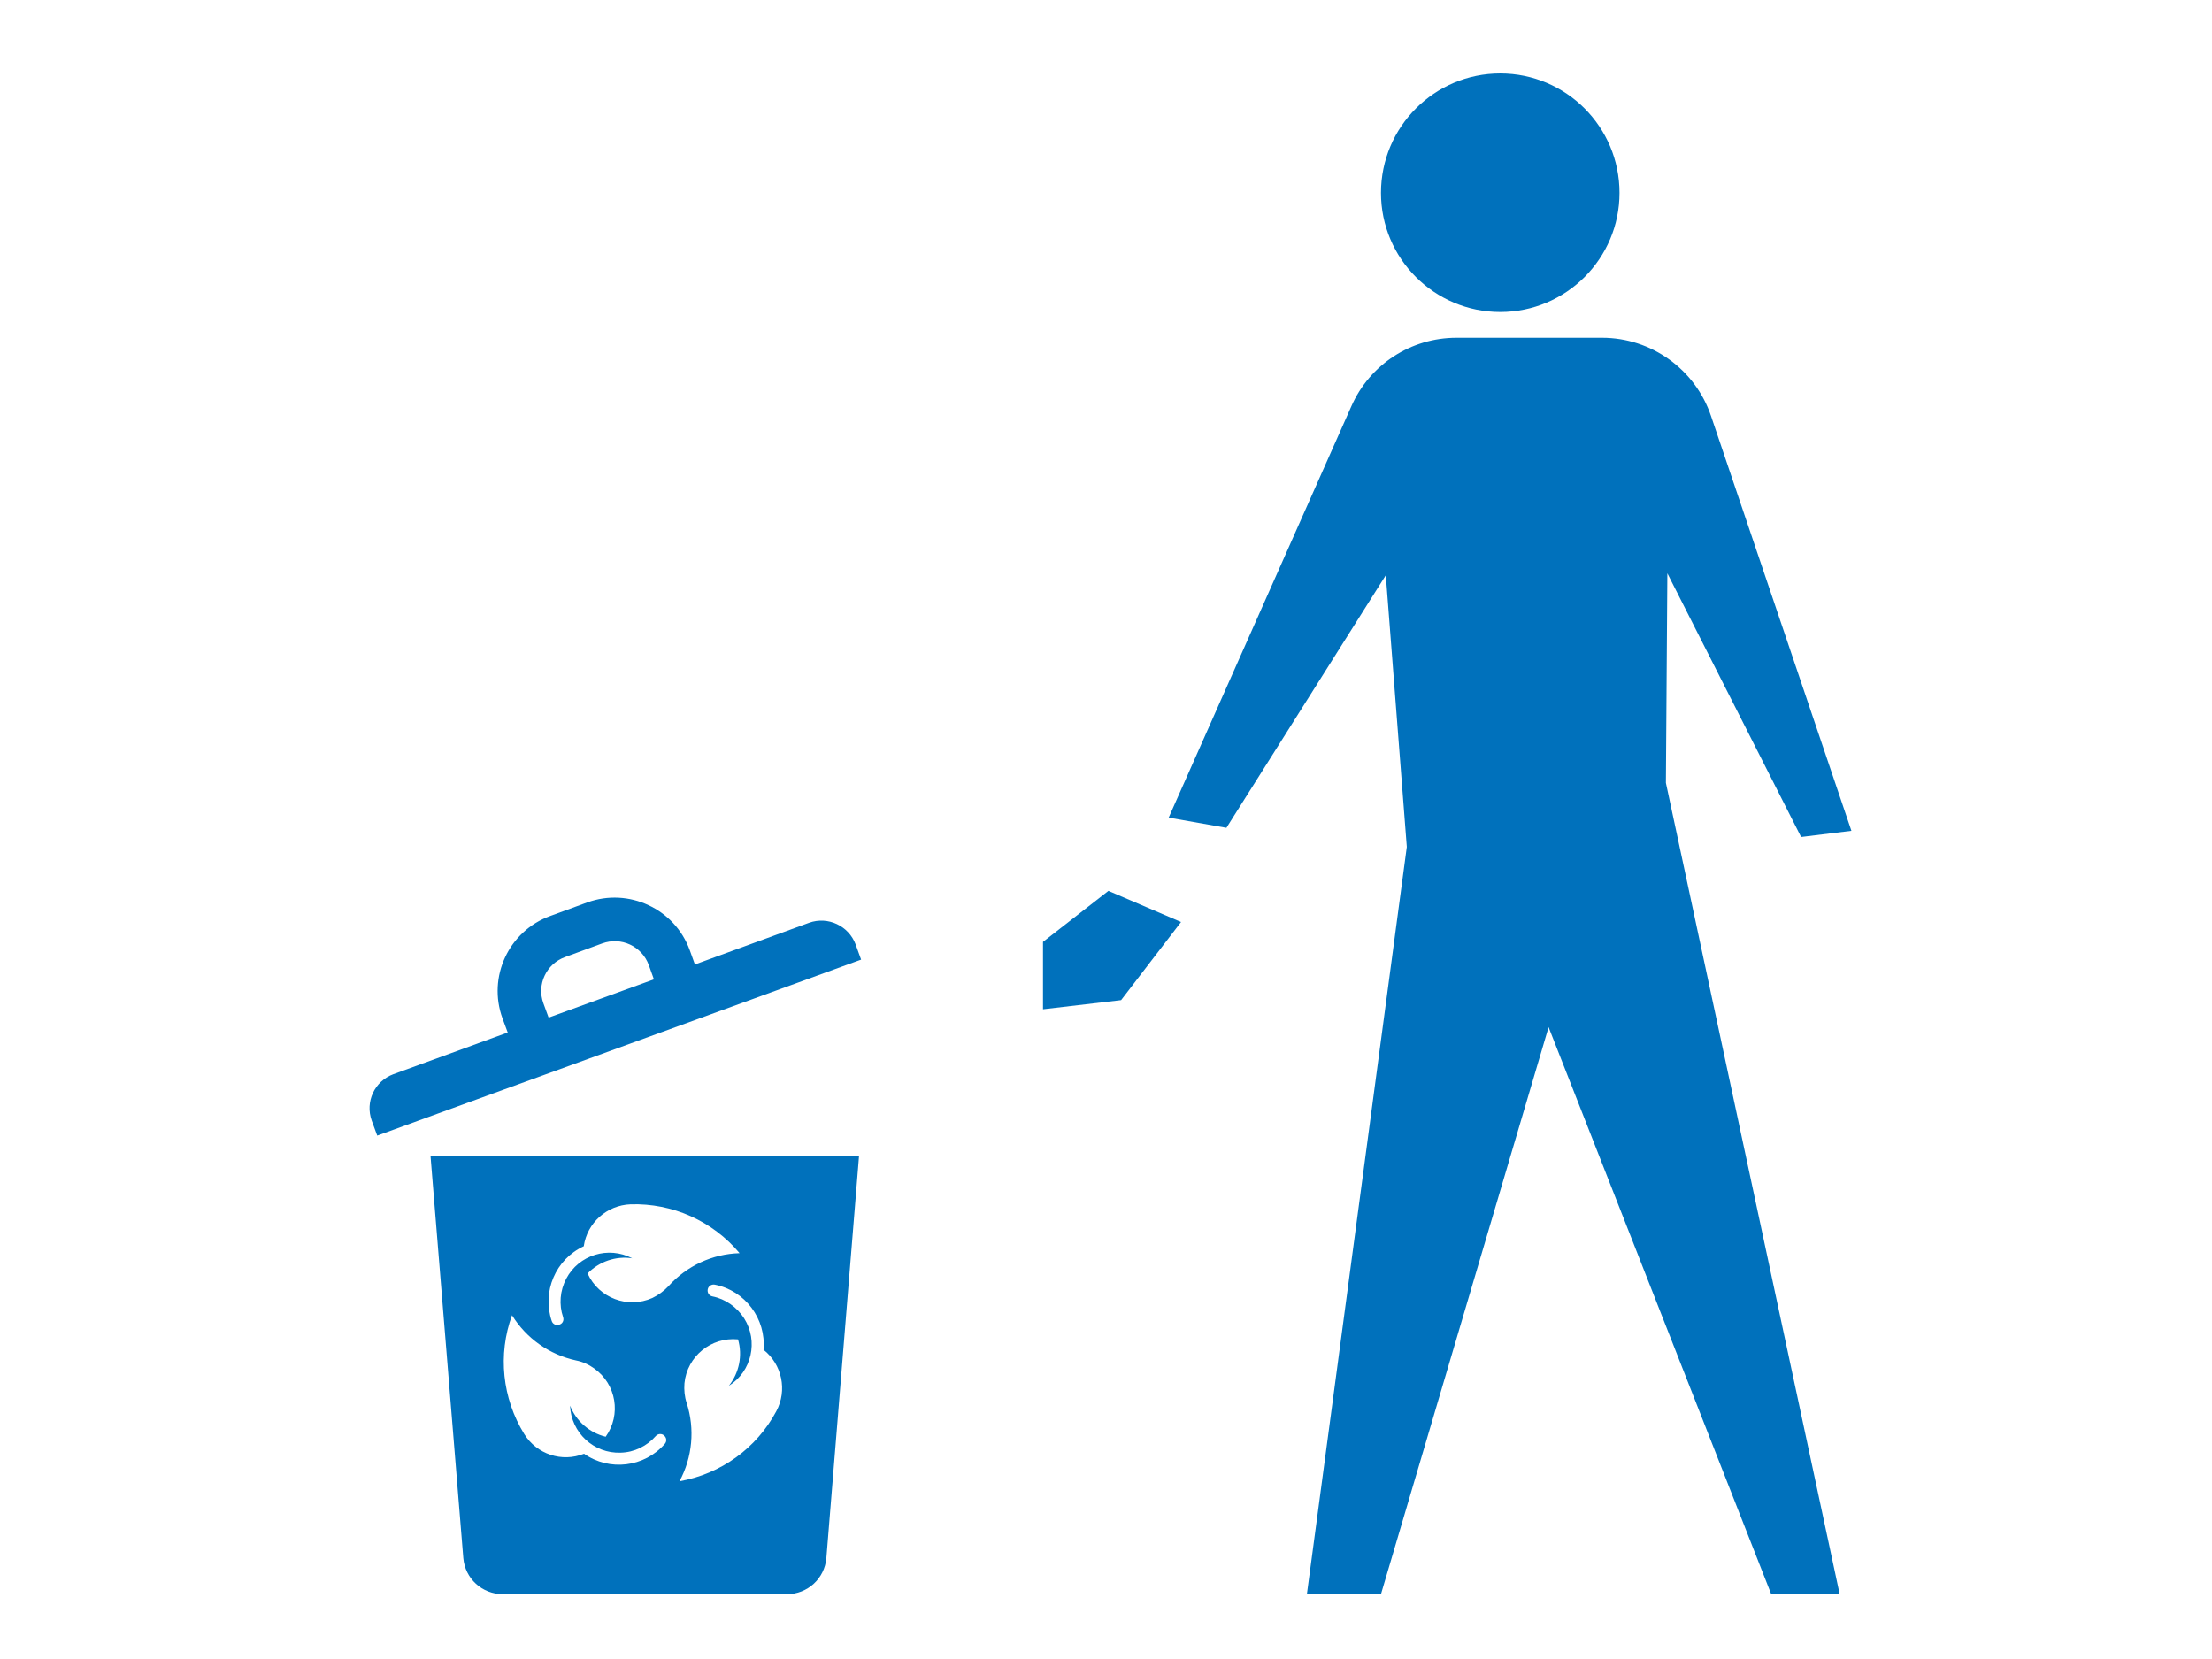
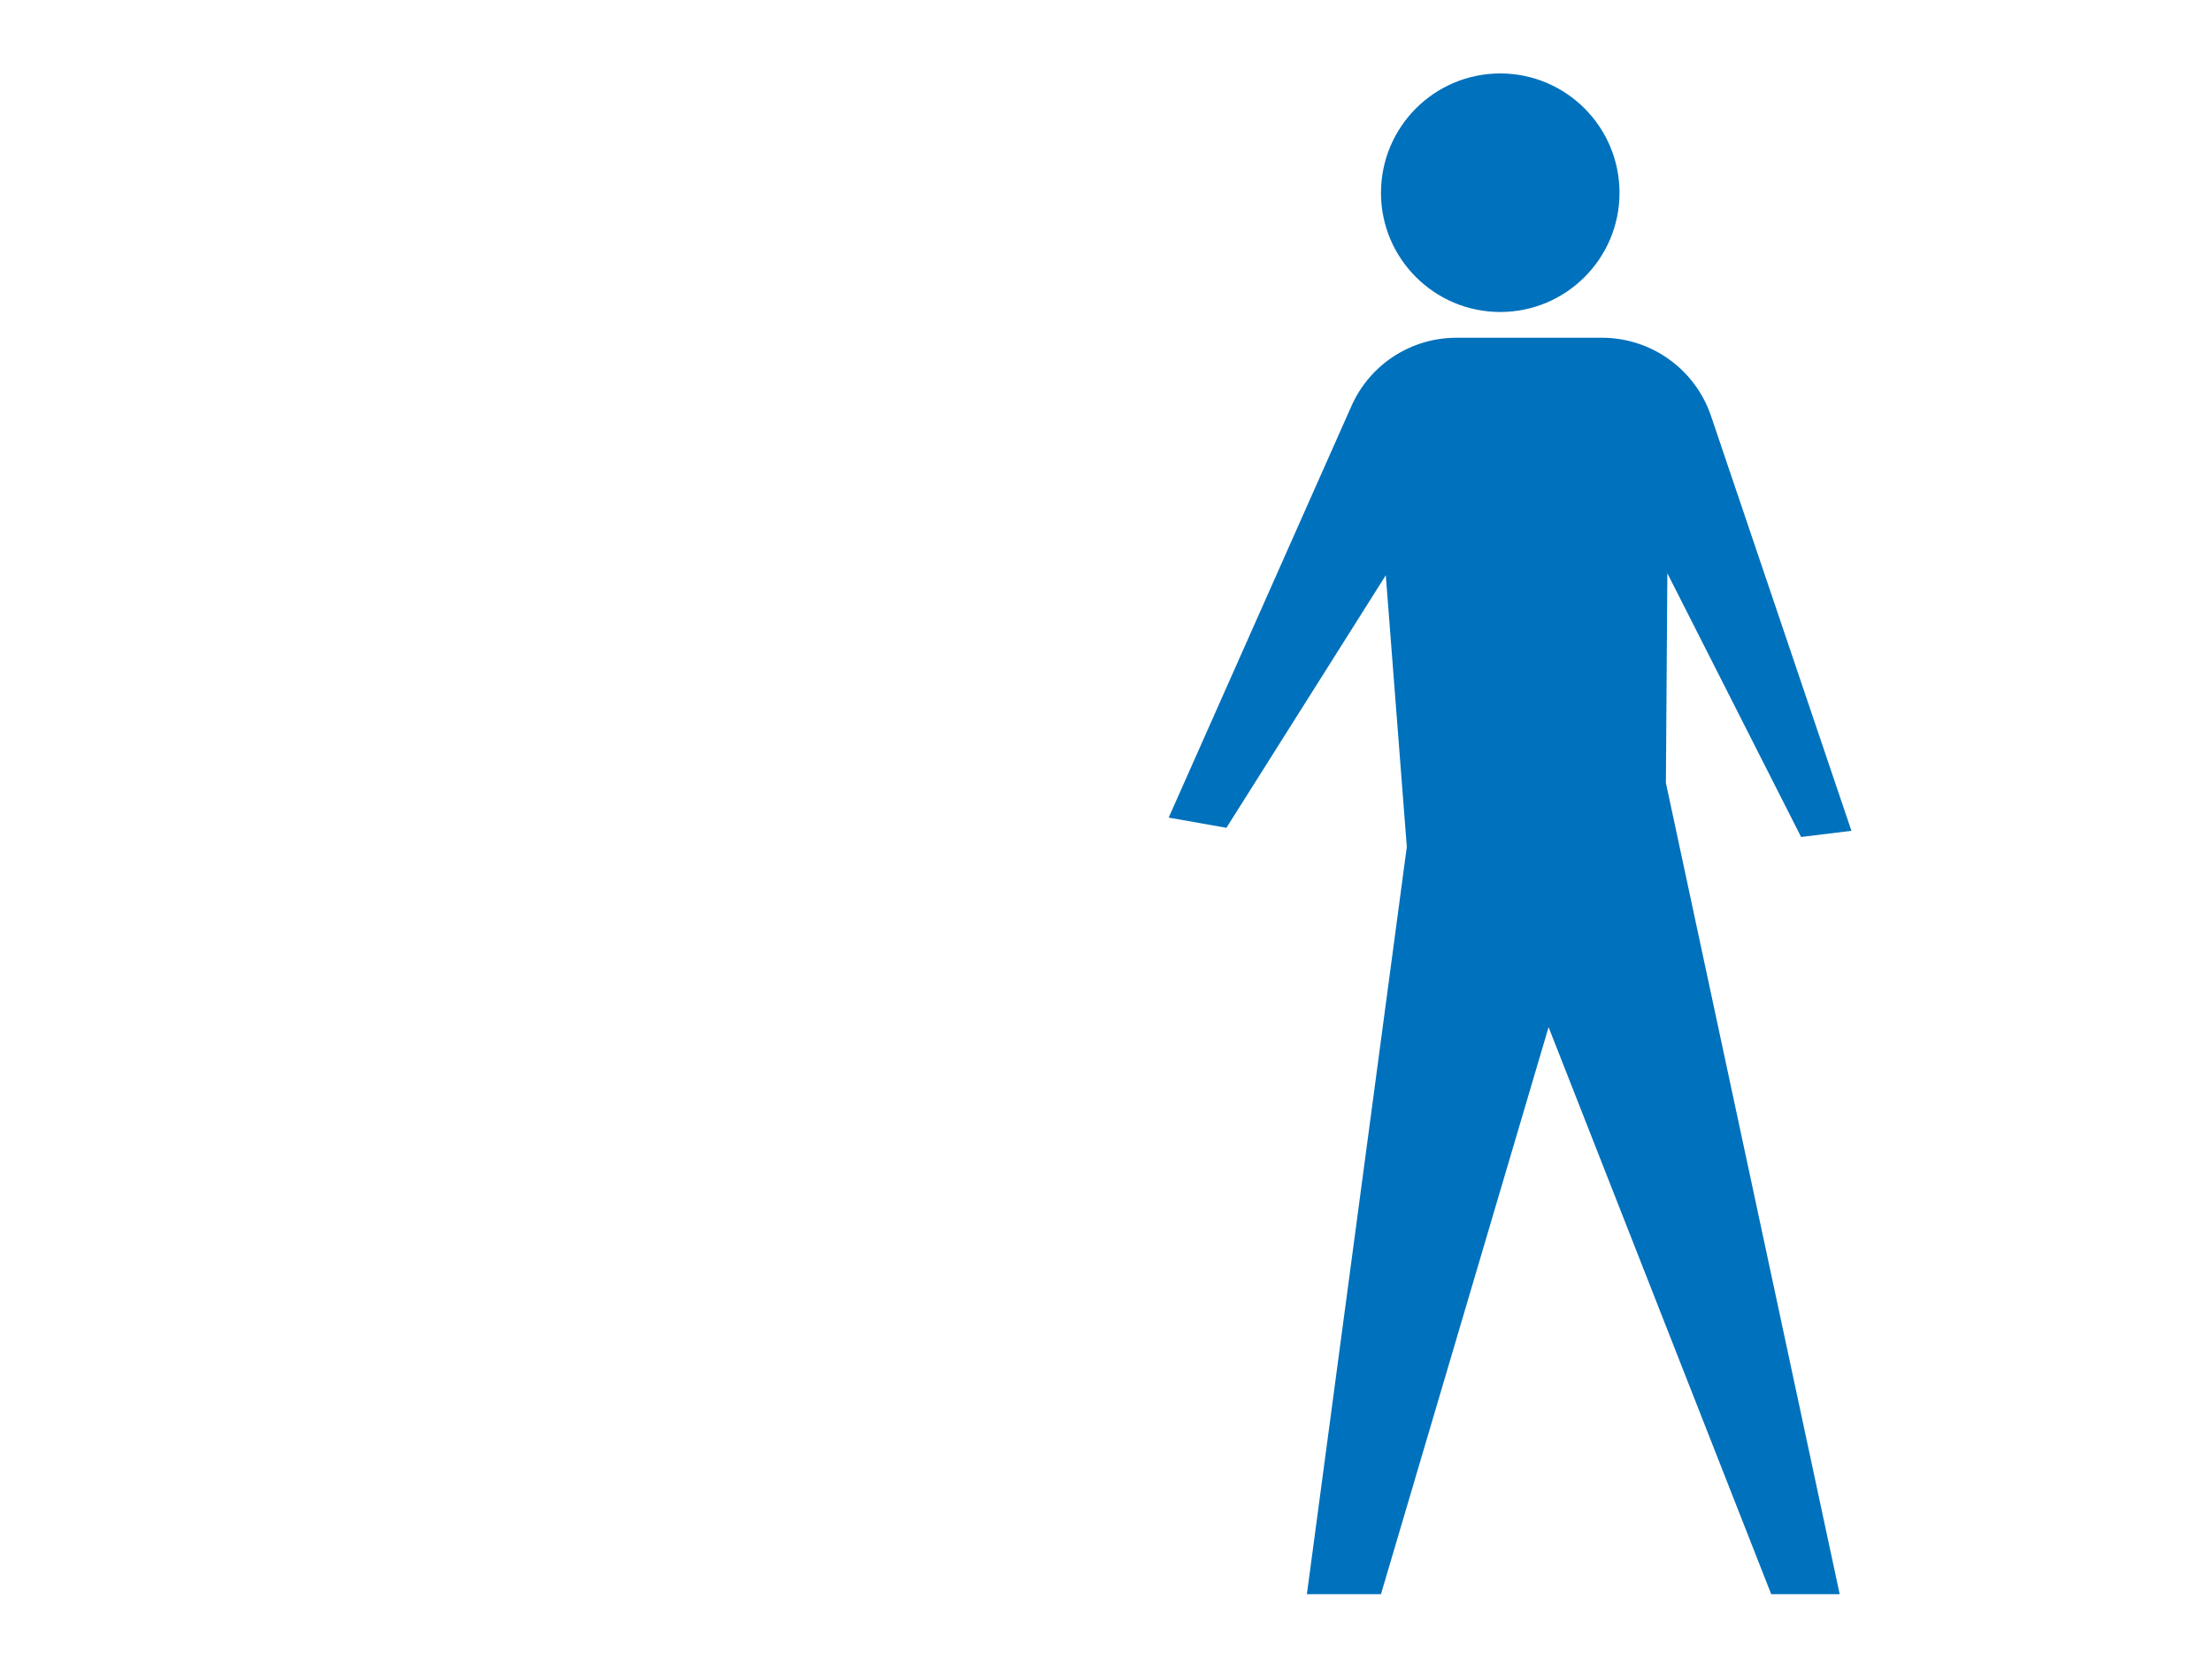
<svg xmlns="http://www.w3.org/2000/svg" version="1.1" id="Layer_1" x="0px" y="0px" width="800" height="600" viewBox="0 0 800 600" enable-background="new 0 0 800 600" xml:space="preserve">
-   <path fill="#0071BC" d="M181.738,368.322c-5.484-15.024,2.262-31.608,17.238-37.038l13.422-4.914  c15.024-5.436,31.614,2.322,37.05,17.238l1.878,5.202l41.304-15.084c6.81-2.442,14.316,1.098,16.824,7.848l1.98,5.484  l-175.008,63.648l-1.992-5.436c-2.448-6.804,1.044-14.268,7.842-16.776l41.346-15.078L181.738,368.322z M198.412,368.034  l38.082-13.842l-1.842-5.148c-2.502-6.852-10.014-10.356-16.872-7.842l-13.374,4.914c-6.852,2.448-10.344,9.966-7.89,16.716  L198.412,368.034z" />
-   <path fill="#0071BC" d="M155.698,418.026h154.986l-11.814,145.44c-0.618,7.416-6.81,13.086-14.274,13.086H181.822  c-7.464,0-13.65-5.664-14.262-13.086L155.698,418.026z M211.216,525.756c9.21,6.42,21.786,4.92,29.202-3.54  c0.804-0.9,0.708-2.226-0.234-3.036c-0.858-0.792-2.226-0.708-3.03,0.198c-3.21,3.63-7.746,5.868-12.66,6  c-9.732,0.372-17.952-7.224-18.33-17.01c2.22,5.622,7.044,9.828,12.888,11.244c5.676-7.938,3.882-18.942-4.104-24.66  c-1.932-1.416-4.206-2.466-6.624-2.934c-9.588-2.076-17.946-7.932-23.148-16.344c-5.196,14.214-3.546,30.042,4.44,42.996  C194.158,525.954,203.23,528.972,211.216,525.756z M211.126,450.72c-10.212,4.722-15.168,16.404-11.586,27.036  c0.378,1.182,1.662,1.734,2.742,1.314c1.182-0.324,1.752-1.548,1.374-2.682c-1.56-4.584-1.134-9.642,1.134-13.944  c4.536-8.598,15.21-11.898,23.862-7.362c-5.952-0.906-11.958,1.182-16.152,5.472c4.062,8.934,14.55,12.852,23.43,8.88  c2.172-1.044,4.158-2.502,5.814-4.254c6.618-7.374,15.924-11.676,25.746-11.952c-9.732-11.622-24.282-18.144-39.45-17.67  C219.49,435.888,212.35,442.218,211.126,450.72z M276.136,488.154c0.99-11.16-6.612-21.372-17.622-23.544  c-1.182-0.24-2.364,0.57-2.556,1.704c-0.228,1.23,0.522,2.31,1.704,2.544c4.722,0.948,8.874,3.876,11.478,7.95  c5.196,8.268,2.742,19.176-5.526,24.378c3.732-4.728,5.004-10.962,3.306-16.782c-9.732-0.936-18.426,6.144-19.374,15.876  c-0.186,2.406,0.042,4.878,0.804,7.134c3.024,9.396,2.082,19.656-2.604,28.302c14.982-2.634,27.876-11.946,35.016-25.32  C284.83,502.848,282.844,493.434,276.136,488.154z" />
  <g>
    <path fill="#0071BC" d="M585.718,69.756c0-23.868-19.326-43.194-43.134-43.194c-23.808,0-43.134,19.332-43.134,43.194   c0,23.754,19.326,43.08,43.134,43.08C566.392,112.836,585.718,93.51,585.718,69.756L585.718,69.756z" />
  </g>
  <g>
    <path fill="#0071BC" d="M501.19,208.044l-57.642,91.344l-20.88-3.69l66.096-148.836c6.666-15.078,21.552-24.708,37.992-24.708   h52.638c17.814,0,33.69,11.388,39.408,28.254l50.79,150.066l-18.198,2.232l-48.372-95.37l-0.528,75.798l62.85,293.418h-24.762   l-80.514-205.068l-60.624,205.068h-26.79l36.138-270.264L501.19,208.044z" />
  </g>
  <g>
-     <polyline fill="#0071BC" points="400.876,322.2 377.212,340.632 377.212,365.016 405.46,361.704 427.138,333.45 400.876,322.2  " />
-   </g>
+     </g>
</svg>